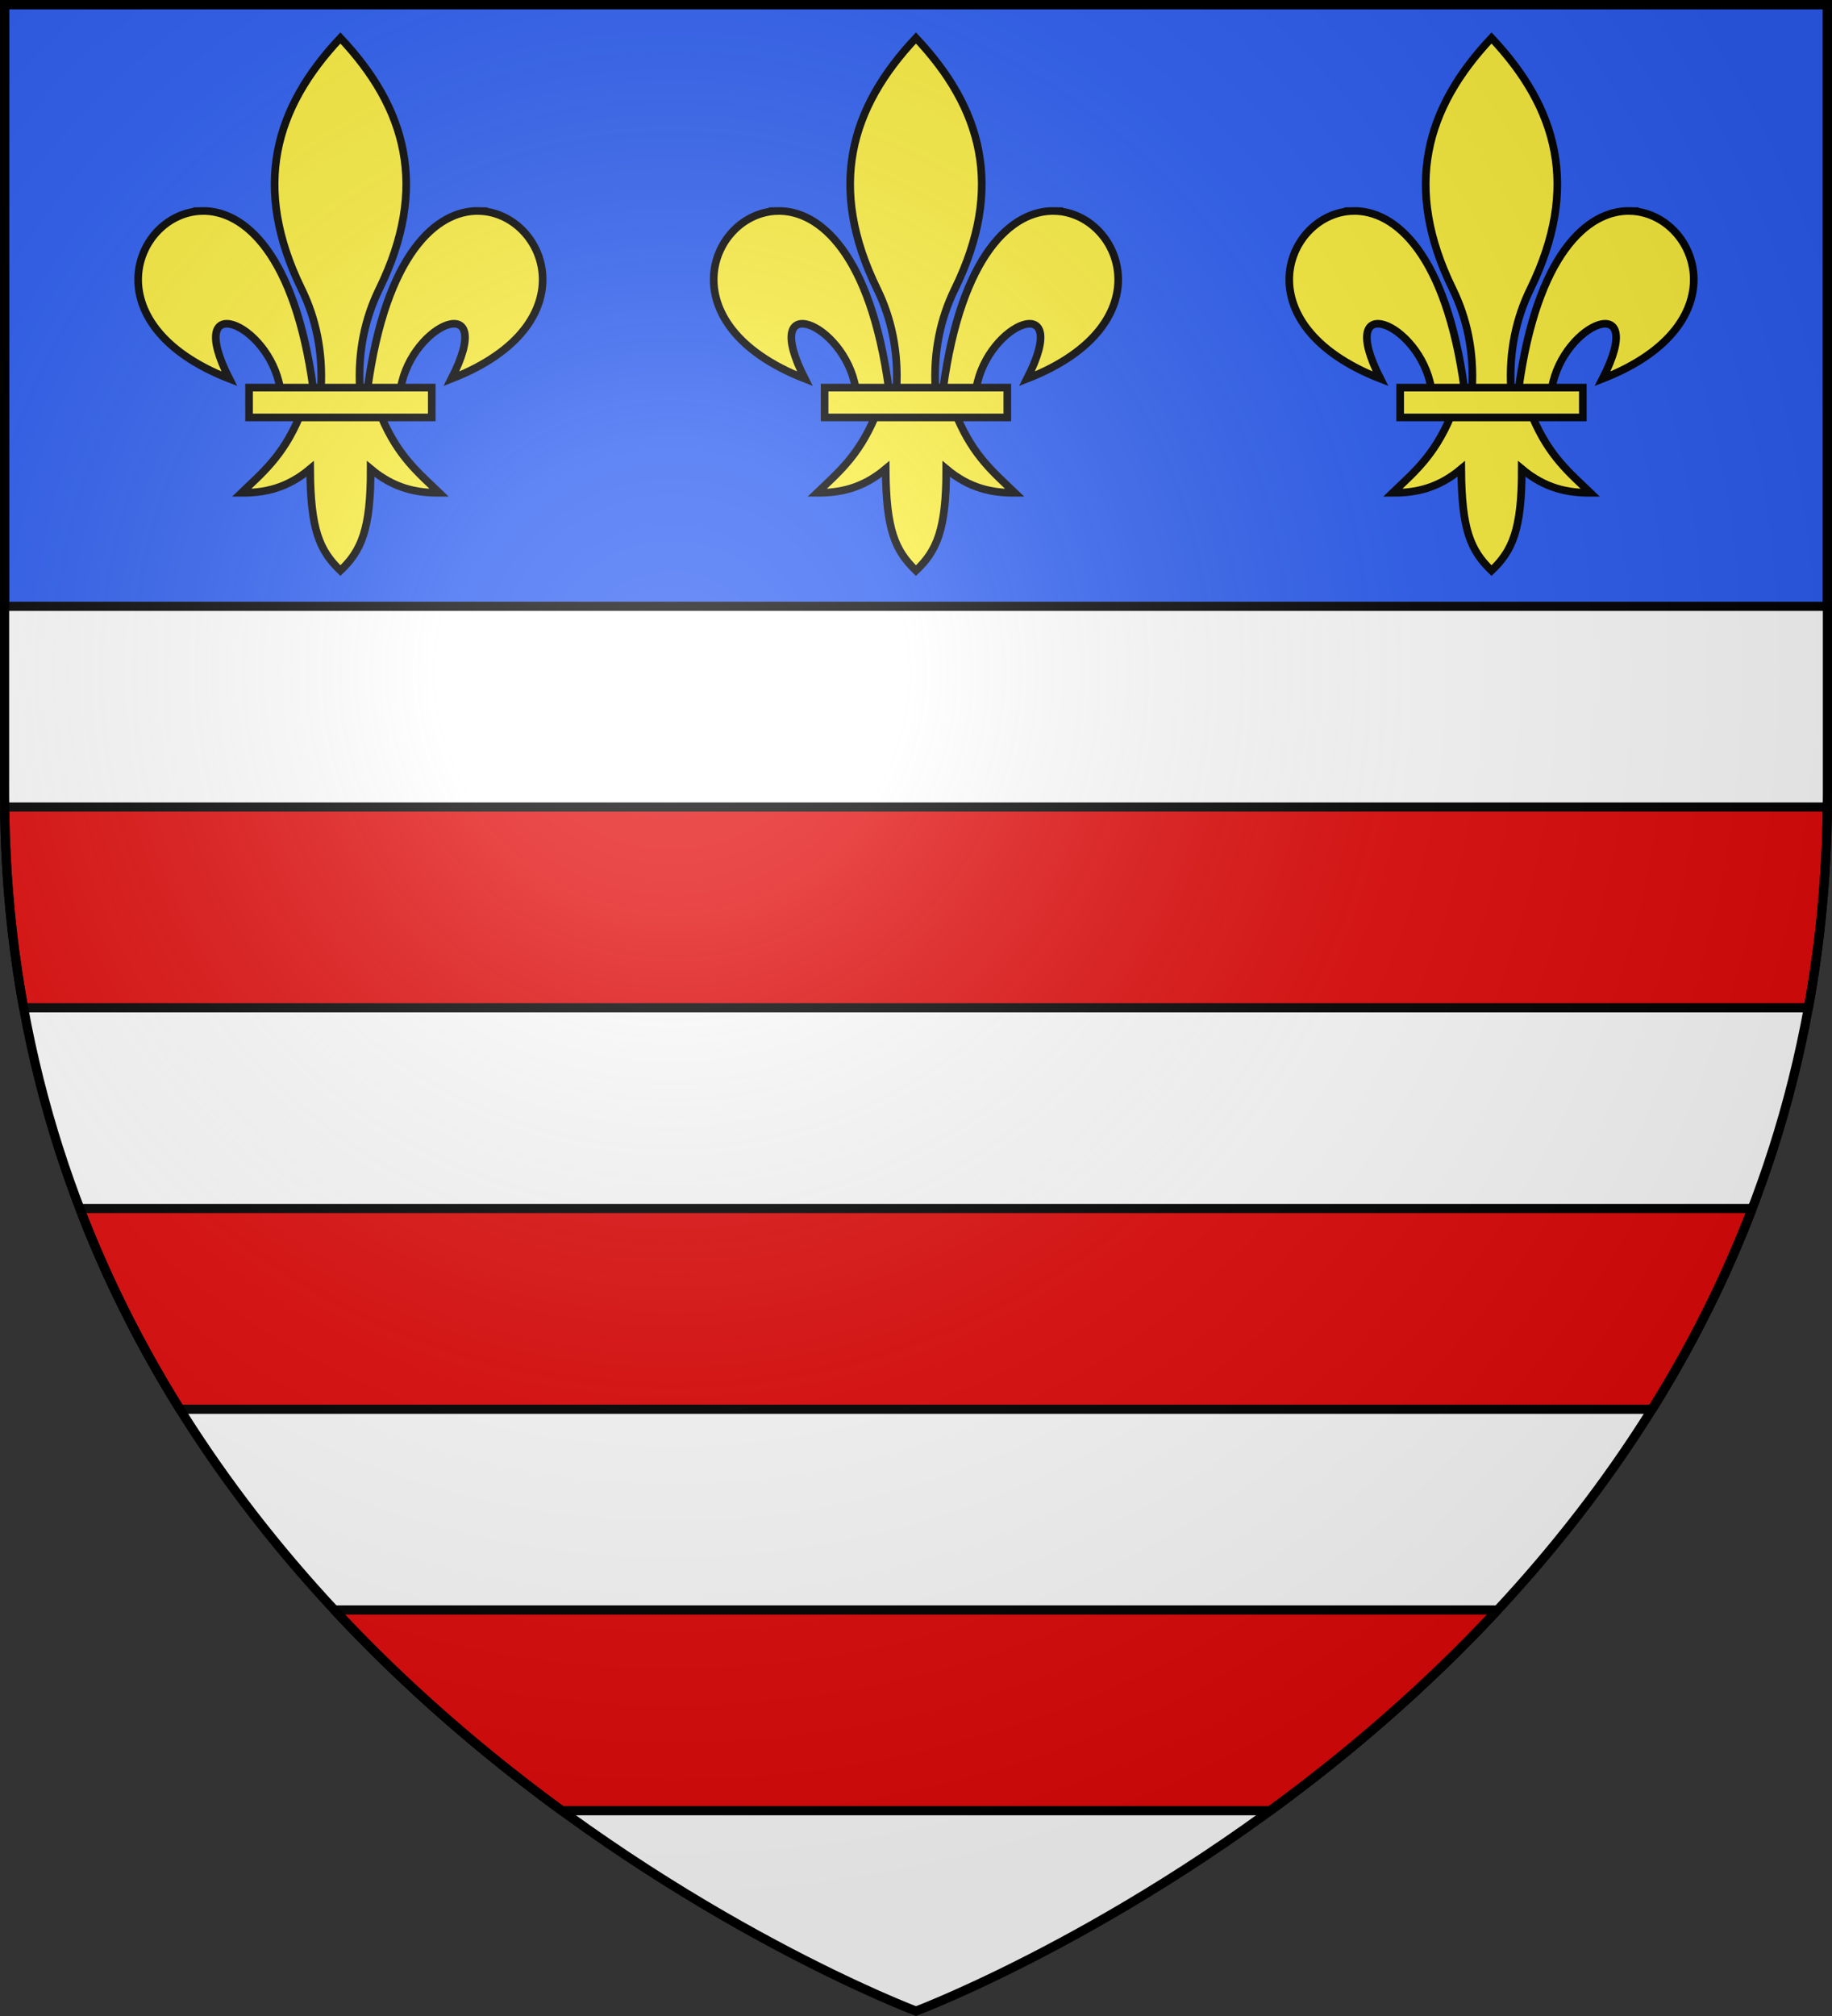
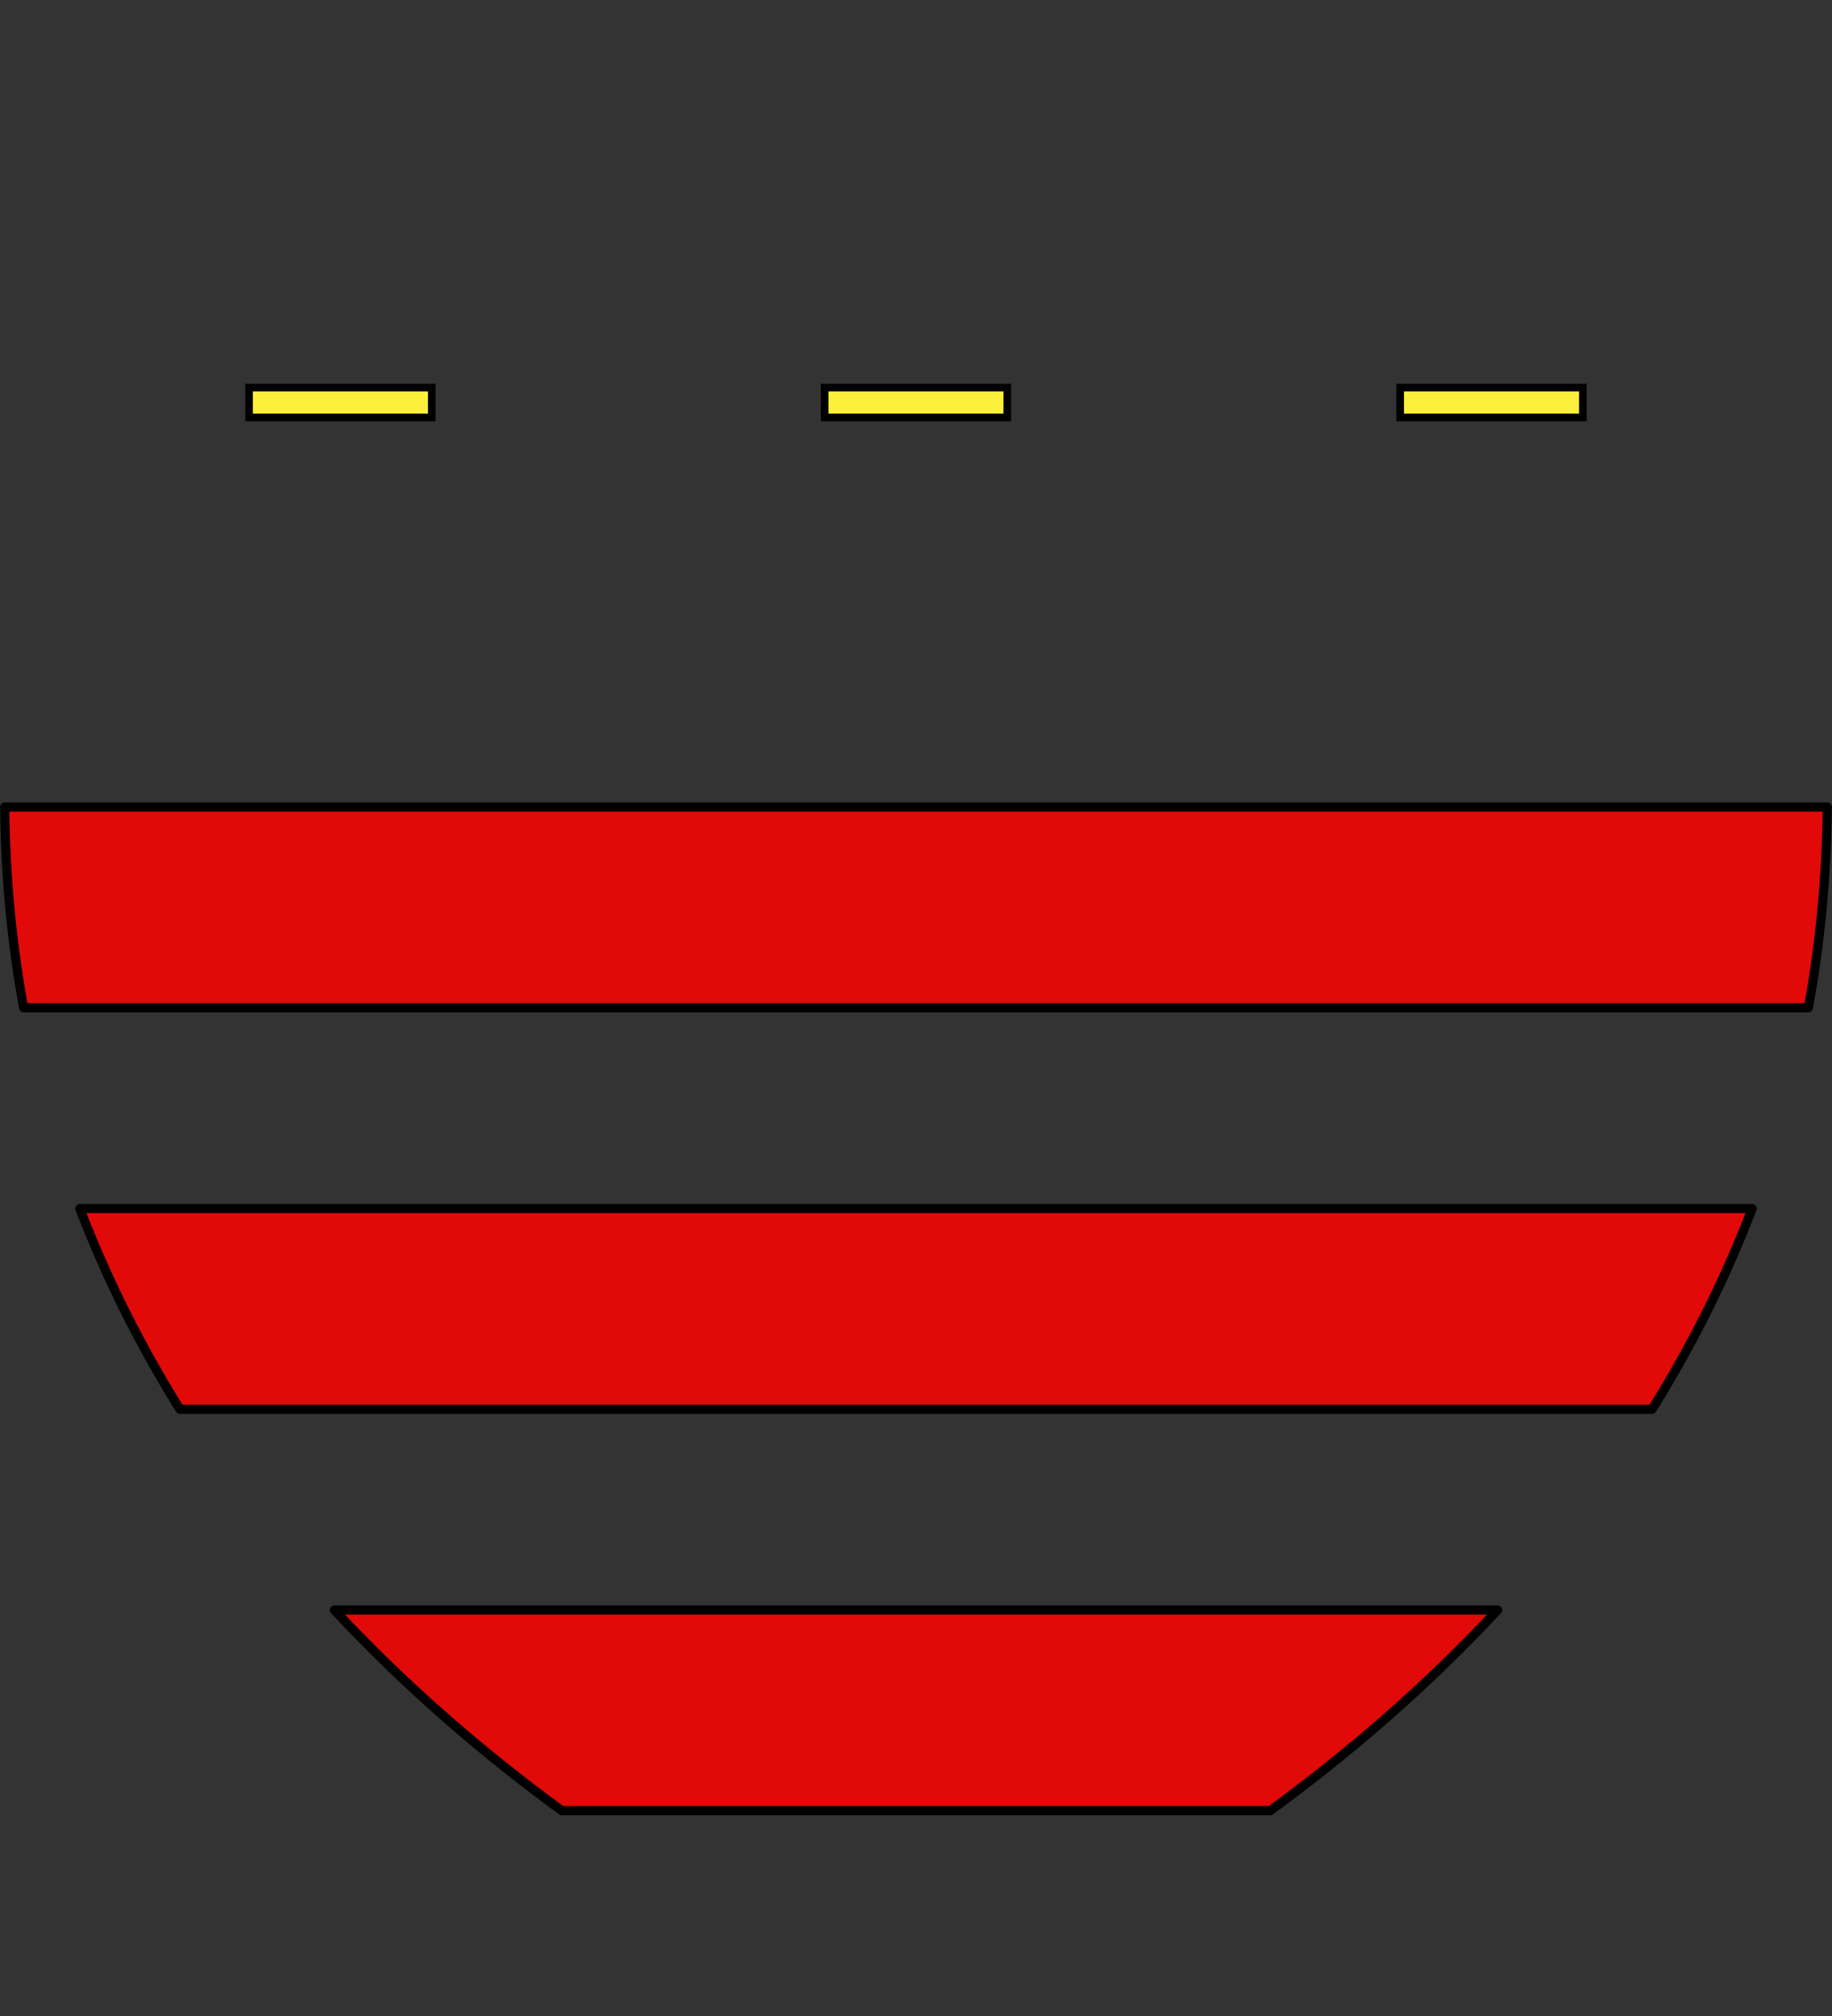
<svg xmlns="http://www.w3.org/2000/svg" xmlns:xlink="http://www.w3.org/1999/xlink" height="660" viewBox="-300 -300 600 660" width="600">
  <rect x="-300" y="-300" width="600" height="660" fill="#333333" stroke="none" />
  <radialGradient id="a" cx="-80" cy="-80" gradientUnits="userSpaceOnUse" r="405">
    <stop offset="0" stop-color="#fff" stop-opacity=".31" />
    <stop offset=".19" stop-color="#fff" stop-opacity=".25" />
    <stop offset=".6" stop-color="#6b6b6b" stop-opacity=".125" />
    <stop offset="1" stop-opacity=".125" />
  </radialGradient>
-   <path d="m-298.5-298.5h597v258.543c0 286.248-298.5 398.457-298.5 398.457s-298.5-112.209-298.5-398.457z" fill="#fff" />
  <g transform="translate(-300 -300)">
-     <path d="m1.5 1.5h597v197h-597z" fill="#2b5df2" stroke="#000" stroke-width="3" />
    <g id="b" stroke="#000" stroke-width="1.219" transform="matrix(2.051 0 0 2.051 37.064 7.535)">
-       <path d="m58.404 30.003c10.624.255 17.914 18.079-4.381 26.78 7.369-14.435-6.305-9.002-8.108 1.488h-5.281c2.918-21.306 10.964-28.431 17.77-28.268zm-28.67 32.88c-2.69 6.351-6.011 8.986-9.239 12.106 3.618.017 7.22-.678 10.958-3.814.064 9.675 1.472 12.982 4.833 16.233 3.323-3.149 4.844-6.547 4.833-16.233 3.738 3.136 7.34 3.83 10.958 3.814-3.228-3.121-6.549-5.756-9.239-12.106zm6.552-60.496c-10.504 11.151-14.16 23.801-6.2 40.084 2.304 4.713 3.408 10.027 3.1 15.8h6.2c-.308-5.773.796-11.087 3.1-15.8 7.96-16.283 4.304-28.933-6.2-40.084zm-22.118 27.616c-10.624.255-17.914 18.079 4.381 26.78-7.369-14.435 6.305-9.002 8.108 1.488h5.281c-2.918-21.306-10.964-28.431-17.77-28.268z" fill="#fcef3c" fill-rule="evenodd" stroke="#000" stroke-width="1.219" />
      <path d="m21.701 58.196h29.17v4.761h-29.17z" fill="#fcef3c" stroke="#000" stroke-width="1.219" />
    </g>
    <use height="100%" transform="translate(188.5 -0)" width="100%" xlink:href="#b" />
    <use height="100%" transform="translate(377 -0)" width="100%" xlink:href="#b" />
  </g>
  <path d="m1.535 264.215c.237 23.03 2.397 44.927 6.191 65.713h584.547c3.794-20.786 5.954-42.683 6.191-65.713zm24.596 131.428c9.056 23.656 20.211 45.541 32.795 65.715h482.148c12.584-20.174 23.739-42.059 32.795-65.715zm83.389 131.43c24.202 26.012 49.966 47.809 74.477 65.713h232.008c24.511-17.904 50.275-39.7 74.477-65.713z" fill="#e20909" stroke="#000" stroke-linecap="round" stroke-linejoin="round" stroke-width="3" transform="translate(-300 -300)" />
-   <path d="m-298.5-298.5h597v258.543c0 286.248-298.5 398.457-298.5 398.457s-298.5-112.209-298.5-398.457z" fill="url(#a)" />
-   <path d="m-298.5-298.5h597v258.503c0 286.203-298.5 398.395-298.5 398.395s-298.5-112.191-298.5-398.395z" fill="none" stroke="#000" stroke-width="3" />
</svg>